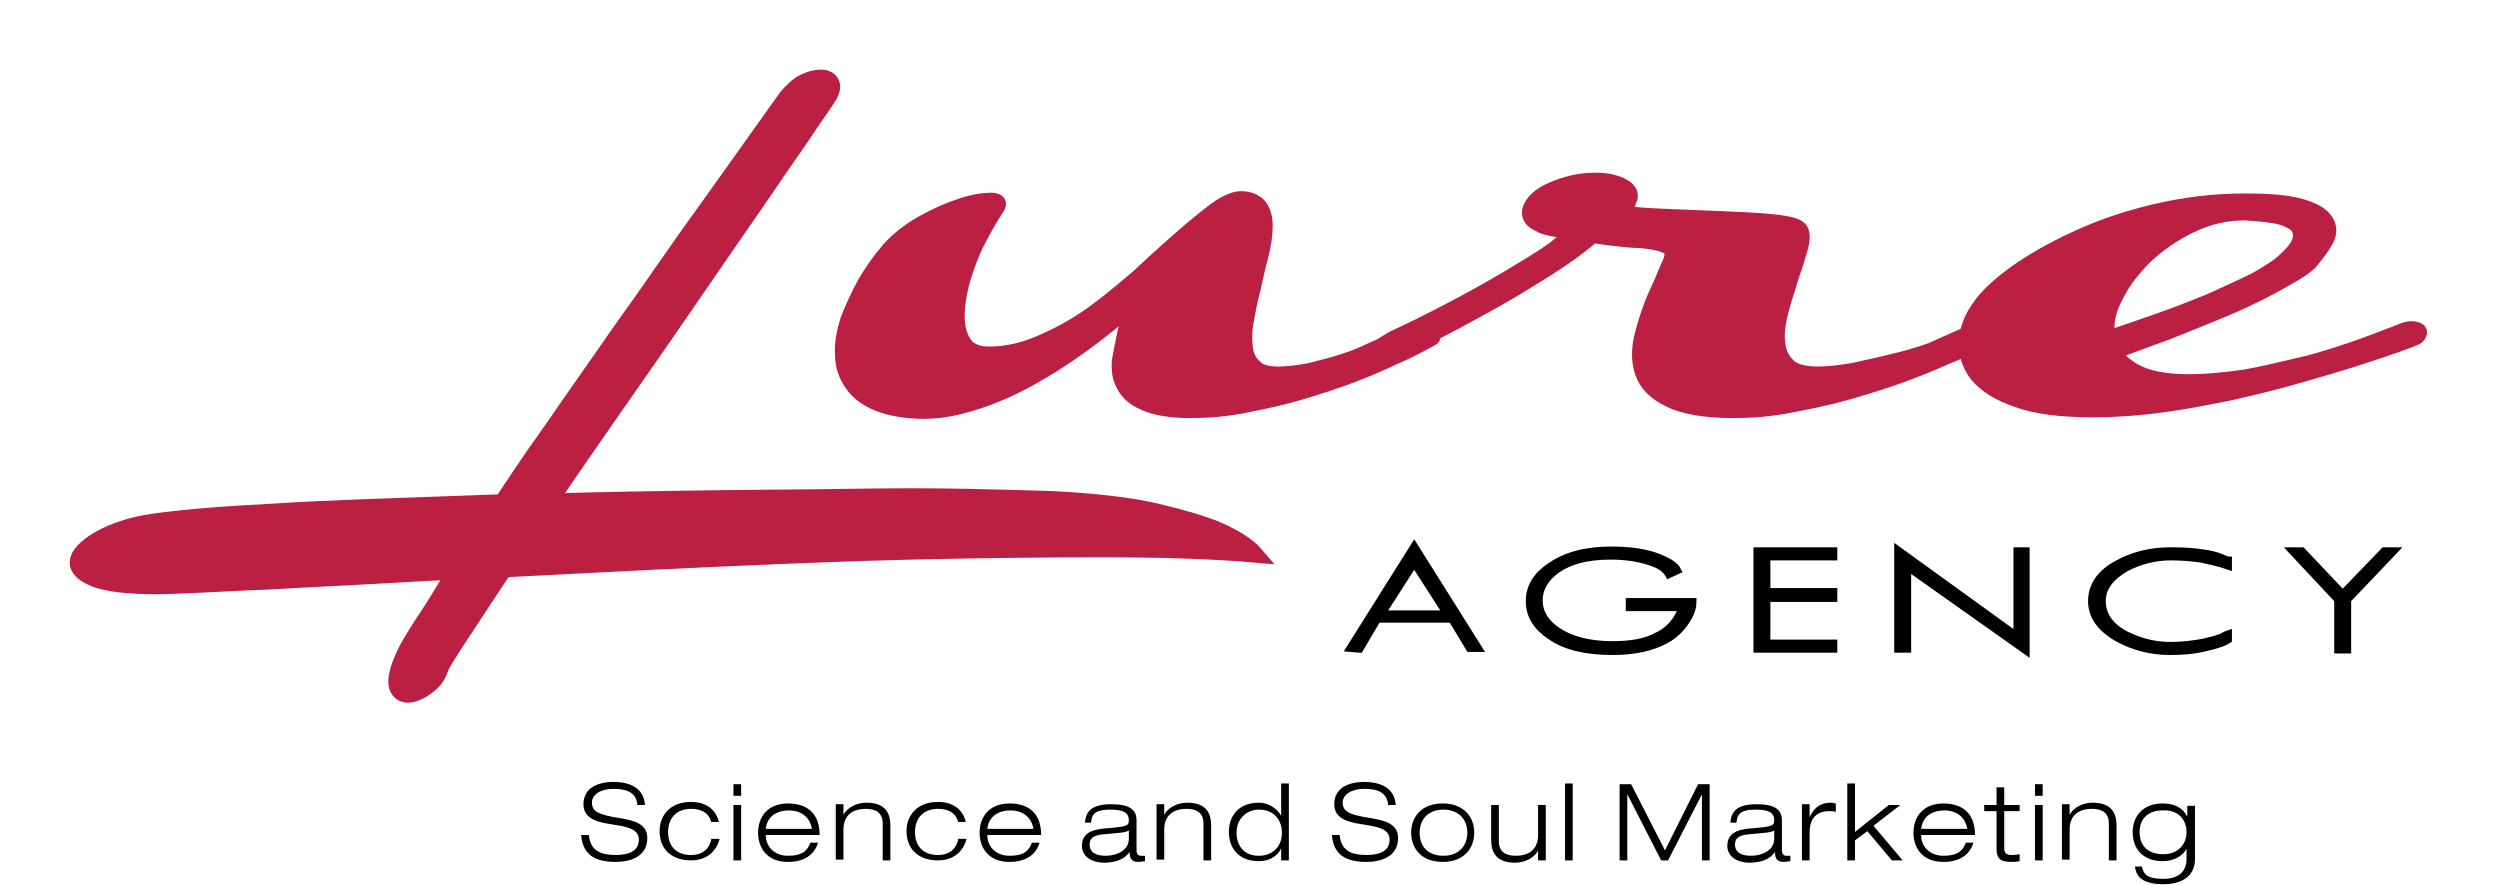
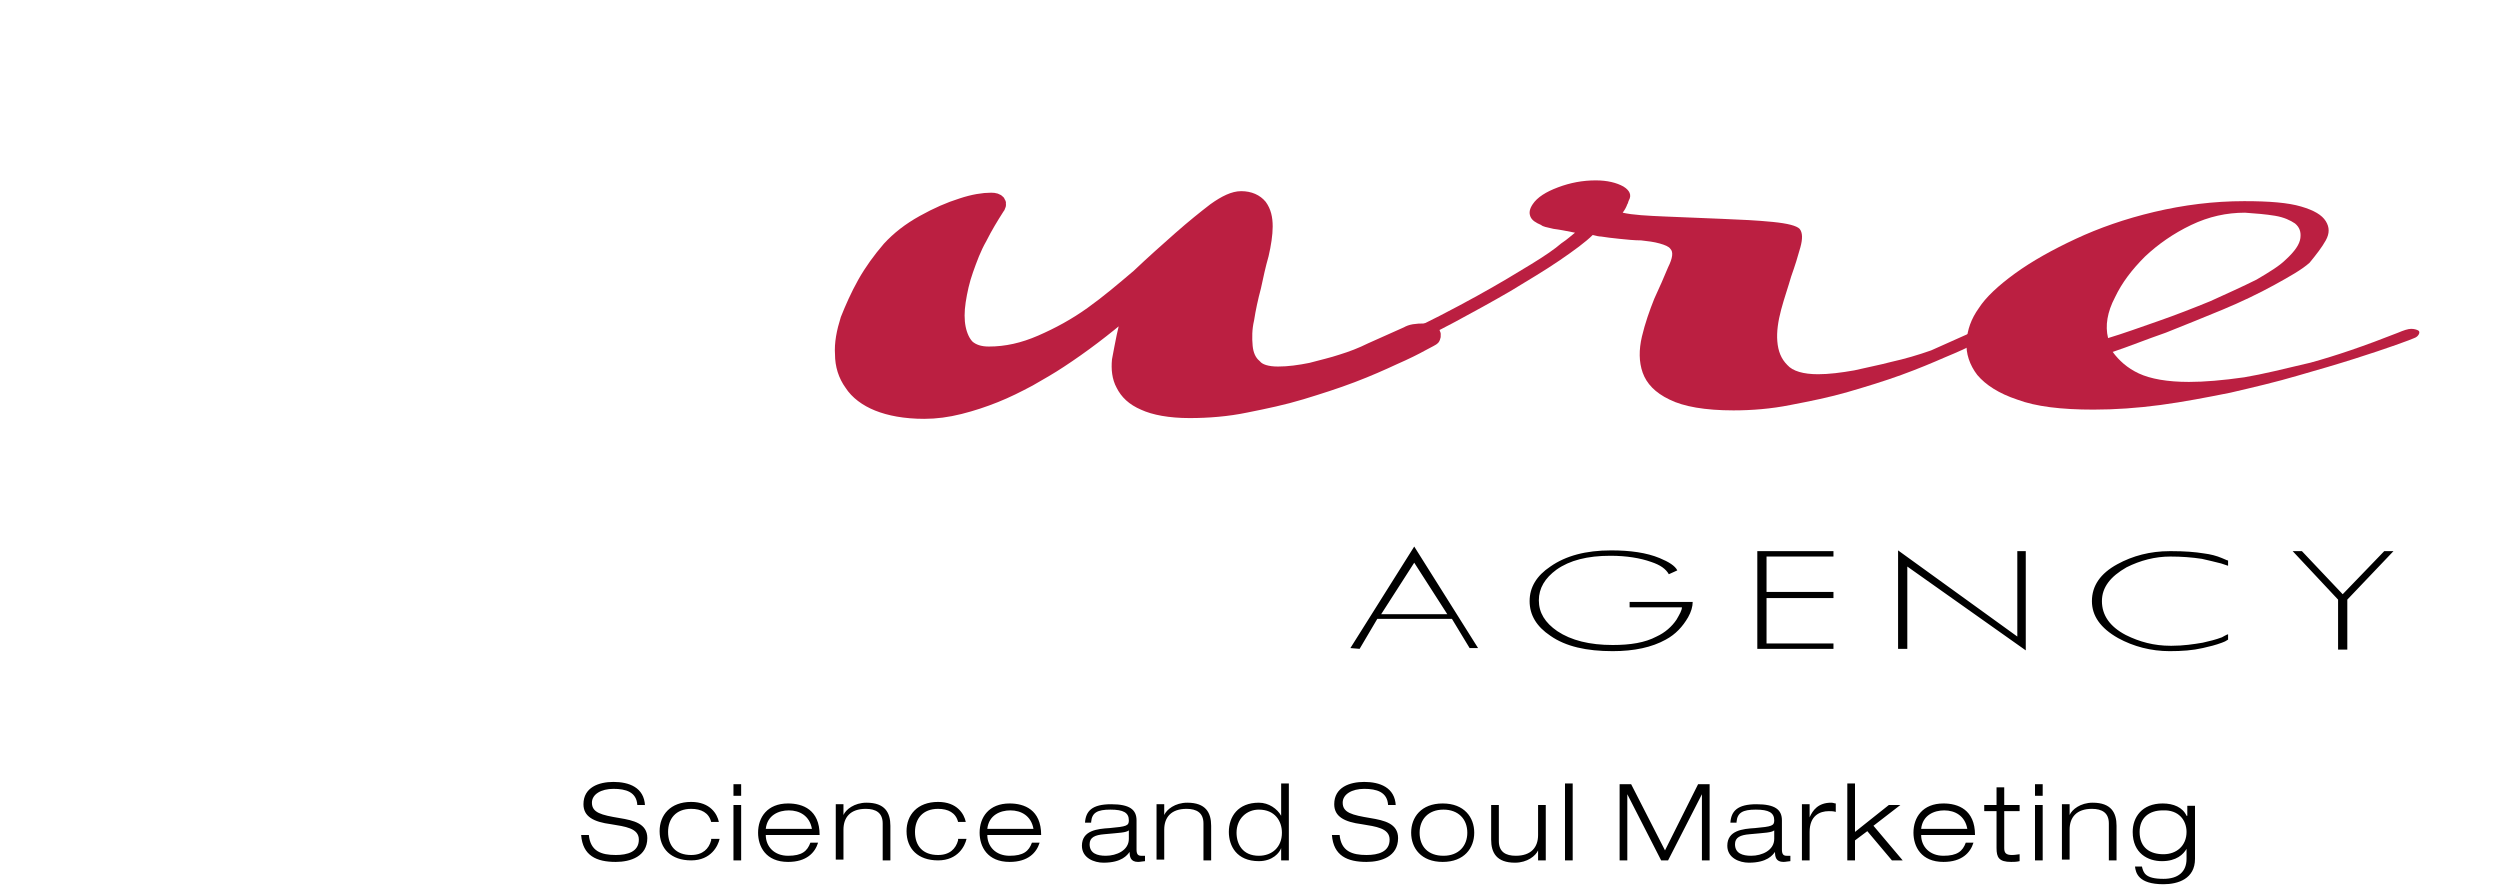
<svg xmlns="http://www.w3.org/2000/svg" width="100%" height="100%" viewBox="0 0 325 115" version="1.1" xml:space="preserve" style="fill-rule:evenodd;clip-rule:evenodd;stroke-miterlimit:10;">
  <g transform="matrix(1,0,0,1,-233.75,-243.95)">
    <g>
      <path d="M536.1,275.2C536.6,274.3 536.6,273.5 536.1,272.7C535.6,271.9 534.6,271.3 532.9,270.8C531.2,270.3 528.8,270.1 525.5,270.1C521.5,270.1 517.6,270.6 513.8,271.5C510,272.4 506.6,273.6 503.6,275C500.6,276.4 497.9,277.9 495.7,279.5C493.5,281.1 491.9,282.6 491,284C490,285.4 489.5,286.8 489.4,288.4C489.3,289.9 489.8,291.4 490.8,292.7C491.9,294 493.6,295.1 496,295.9C498.4,296.8 501.7,297.2 505.9,297.2C508.7,297.2 511.6,297 514.6,296.6C517.6,296.2 520.7,295.6 523.7,295C526.7,294.3 529.7,293.6 532.4,292.8C535.2,292 537.6,291.3 539.8,290.6C542,289.9 543.8,289.3 545.2,288.8C546.6,288.3 547.4,288 547.6,287.9C547.9,287.8 548.1,287.6 548.2,287.4C548.3,287.2 548.3,287 548.1,286.9C547.9,286.8 547.6,286.7 547.2,286.7C546.8,286.7 546.2,286.9 545.5,287.2C541.2,288.9 537.4,290.2 534.1,291.1C530.7,291.9 527.9,292.6 525.5,293C522.7,293.4 520.3,293.6 518.3,293.6C515.5,293.6 513.3,293.2 511.8,292.5C510.3,291.8 509.2,290.8 508.4,289.7C510.5,289 512.7,288.1 515.3,287.2C517.8,286.2 520.3,285.2 522.7,284.2C525.1,283.2 527.4,282.1 529.4,281C531.4,279.9 533,279 534,278.1C534.9,277 535.6,276.1 536.1,275.2M529.5,272C530.7,272.2 531.5,272.6 532.1,273C532.7,273.5 532.9,274.1 532.8,274.9C532.7,275.7 532.1,276.6 530.9,277.7C530.1,278.5 528.8,279.3 527.1,280.3C525.3,281.2 523.3,282.1 521.1,283.1C518.9,284 516.6,284.9 514.3,285.7C512,286.5 509.8,287.3 507.8,287.9C507.4,286.3 507.7,284.5 508.7,282.6C509.6,280.7 510.9,279 512.6,277.3C514.3,275.7 516.3,274.3 518.6,273.2C520.9,272.1 523.2,271.6 525.6,271.6C527,271.7 528.3,271.8 529.5,272" style="fill:rgb(187,31,65);fill-rule:nonzero;" />
-       <path d="M536.1,275.2C536.6,274.3 536.6,273.5 536.1,272.7C535.6,271.9 534.6,271.3 532.9,270.8C531.2,270.3 528.8,270.1 525.5,270.1C521.5,270.1 517.6,270.6 513.8,271.5C510,272.4 506.6,273.6 503.6,275C500.6,276.4 497.9,277.9 495.7,279.5C493.5,281.1 491.9,282.6 491,284C490,285.4 489.5,286.8 489.4,288.4C489.3,289.9 489.8,291.4 490.8,292.7C491.9,294 493.6,295.1 496,295.9C498.4,296.8 501.7,297.2 505.9,297.2C508.7,297.2 511.6,297 514.6,296.6C517.6,296.2 520.7,295.6 523.7,295C526.7,294.3 529.7,293.6 532.4,292.8C535.2,292 537.6,291.3 539.8,290.6C542,289.9 543.8,289.3 545.2,288.8C546.6,288.3 547.4,288 547.6,287.9C547.9,287.8 548.1,287.6 548.2,287.4C548.3,287.2 548.3,287 548.1,286.9C547.9,286.8 547.6,286.7 547.2,286.7C546.8,286.7 546.2,286.9 545.5,287.2C541.2,288.9 537.4,290.2 534.1,291.1C530.7,291.9 527.9,292.6 525.5,293C522.7,293.4 520.3,293.6 518.3,293.6C515.5,293.6 513.3,293.2 511.8,292.5C510.3,291.8 509.2,290.8 508.4,289.7C510.5,289 512.7,288.1 515.3,287.2C517.8,286.2 520.3,285.2 522.7,284.2C525.1,283.2 527.4,282.1 529.4,281C531.4,279.9 533,279 534,278.1C534.9,277 535.6,276.1 536.1,275.2M529.5,272C530.7,272.2 531.5,272.6 532.1,273C532.7,273.5 532.9,274.1 532.8,274.9C532.7,275.7 532.1,276.6 530.9,277.7C530.1,278.5 528.8,279.3 527.1,280.3C525.3,281.2 523.3,282.1 521.1,283.1C518.9,284 516.6,284.9 514.3,285.7C512,286.5 509.8,287.3 507.8,287.9C507.4,286.3 507.7,284.5 508.7,282.6C509.6,280.7 510.9,279 512.6,277.3C514.3,275.7 516.3,274.3 518.6,273.2C520.9,272.1 523.2,271.6 525.6,271.6C527,271.7 528.3,271.8 529.5,272" style="fill:none;fill-rule:nonzero;stroke:rgb(187,31,65);stroke-width:2px;" />
      <path d="M489.5,287.4L484.8,289.5C483.1,290.1 481.4,290.6 479.6,291C478.1,291.4 476.5,291.7 474.8,292.1C473.1,292.4 471.5,292.6 470.1,292.6C468.2,292.6 466.8,292.2 466.1,291.4C465.3,290.6 464.9,289.6 464.8,288.3C464.7,287.1 464.9,285.7 465.3,284.2C465.7,282.7 466.2,281.3 466.6,279.9C467.1,278.5 467.5,277.2 467.8,276.1C468.1,275 468.1,274.2 467.7,273.7C467.3,273.3 466.2,273 464.2,272.8C462.2,272.6 460.1,272.5 457.6,272.4C455.2,272.3 452.7,272.2 450.3,272.1C447.9,272 446,271.9 444.7,271.6C445,271.2 445.2,270.8 445.3,270.5C445.4,270.4 445.4,270.2 445.5,270C445.9,269.3 445.6,268.7 444.8,268.2C443.9,267.7 442.7,267.4 441.2,267.4C439.5,267.4 437.9,267.7 436.3,268.3C434.7,268.9 433.6,269.6 433,270.5C432.6,271.1 432.5,271.6 432.7,272.1C432.9,272.6 433.4,272.9 434.1,273.2C434.3,273.4 434.8,273.5 435.7,273.7C436.5,273.8 437.5,274 438.5,274.2C438.1,274.5 437.6,275 436.7,275.6C435.9,276.3 434.6,277.2 432.8,278.3C431,279.4 428.7,280.8 425.8,282.4C422.9,284 419.3,285.9 414.8,288C414.1,288.4 413.6,288.7 413.5,288.9C413.3,289.2 413.3,289.3 413.6,289.4C413.8,289.5 414.2,289.5 414.7,289.5C415.2,289.4 415.7,289.3 416.3,289C418.3,288.1 420.5,287.1 422.9,285.8C425.3,284.5 427.7,283.2 430.1,281.8C432.4,280.4 434.6,279.1 436.5,277.8C438.4,276.5 439.9,275.4 440.8,274.5C441.2,274.6 441.6,274.7 441.9,274.7C442.5,274.8 443.3,274.9 444.3,275C445.3,275.1 446.2,275.2 447.1,275.2C448,275.3 448.8,275.4 449.5,275.6C450.2,275.8 450.7,276 450.9,276.3C451.3,276.7 451.2,277.5 450.6,278.7C450.1,279.9 449.5,281.3 448.8,282.8C448.2,284.3 447.6,286 447.2,287.7C446.8,289.4 446.8,291 447.3,292.4C447.8,293.8 448.9,295 450.8,295.9C452.6,296.8 455.4,297.3 459.1,297.3C461.5,297.3 464,297.1 466.5,296.6C469.1,296.1 471.6,295.6 474,294.9C476.4,294.2 478.7,293.5 480.9,292.7C483.1,291.9 485,291.1 486.6,290.4C488.3,289.7 489.6,289.1 490.6,288.6C491.6,288.1 492.1,287.9 492.1,287.8C492.3,287.3 492,287 491,287C490.6,287 490,287.1 489.5,287.4" style="fill:rgb(187,31,65);fill-rule:nonzero;" />
-       <path d="M489.5,287.4L484.8,289.5C483.1,290.1 481.4,290.6 479.6,291C478.1,291.4 476.5,291.7 474.8,292.1C473.1,292.4 471.5,292.6 470.1,292.6C468.2,292.6 466.8,292.2 466.1,291.4C465.3,290.6 464.9,289.6 464.8,288.3C464.7,287.1 464.9,285.7 465.3,284.2C465.7,282.7 466.2,281.3 466.6,279.9C467.1,278.5 467.5,277.2 467.8,276.1C468.1,275 468.1,274.2 467.7,273.7C467.3,273.3 466.2,273 464.2,272.8C462.2,272.6 460.1,272.5 457.6,272.4C455.2,272.3 452.7,272.2 450.3,272.1C447.9,272 446,271.9 444.7,271.6C445,271.2 445.2,270.8 445.3,270.5C445.4,270.4 445.4,270.2 445.5,270C445.9,269.3 445.6,268.7 444.8,268.2C443.9,267.7 442.7,267.4 441.2,267.4C439.5,267.4 437.9,267.7 436.3,268.3C434.7,268.9 433.6,269.6 433,270.5C432.6,271.1 432.5,271.6 432.7,272.1C432.9,272.6 433.4,272.9 434.1,273.2C434.3,273.4 434.8,273.5 435.7,273.7C436.5,273.8 437.5,274 438.5,274.2C438.1,274.5 437.6,275 436.7,275.6C435.9,276.3 434.6,277.2 432.8,278.3C431,279.4 428.7,280.8 425.8,282.4C422.9,284 419.3,285.9 414.8,288C414.1,288.4 413.6,288.7 413.5,288.9C413.3,289.2 413.3,289.3 413.6,289.4C413.8,289.5 414.2,289.5 414.7,289.5C415.2,289.4 415.7,289.3 416.3,289C418.3,288.1 420.5,287.1 422.9,285.8C425.3,284.5 427.7,283.2 430.1,281.8C432.4,280.4 434.6,279.1 436.5,277.8C438.4,276.5 439.9,275.4 440.8,274.5C441.2,274.6 441.6,274.7 441.9,274.7C442.5,274.8 443.3,274.9 444.3,275C445.3,275.1 446.2,275.2 447.1,275.2C448,275.3 448.8,275.4 449.5,275.6C450.2,275.8 450.7,276 450.9,276.3C451.3,276.7 451.2,277.5 450.6,278.7C450.1,279.9 449.5,281.3 448.8,282.8C448.2,284.3 447.6,286 447.2,287.7C446.8,289.4 446.8,291 447.3,292.4C447.8,293.8 448.9,295 450.8,295.9C452.6,296.8 455.4,297.3 459.1,297.3C461.5,297.3 464,297.1 466.5,296.6C469.1,296.1 471.6,295.6 474,294.9C476.4,294.2 478.7,293.5 480.9,292.7C483.1,291.9 485,291.1 486.6,290.4C488.3,289.7 489.6,289.1 490.6,288.6C491.6,288.1 492.1,287.9 492.1,287.8C492.3,287.3 492,287 491,287C490.6,287 490,287.1 489.5,287.4" style="fill:none;fill-rule:nonzero;stroke:rgb(187,31,65);stroke-width:2px;" />
-       <path d="M416.7,287.4L412,289.5C410.8,290.1 409.5,290.6 408.2,291C407,291.4 405.7,291.7 404.2,292.1C402.7,292.4 401.3,292.6 399.9,292.6C398.5,292.6 397.4,292.3 396.8,291.6C396.1,291 395.7,290.1 395.6,289C395.5,287.9 395.5,286.7 395.8,285.4C396,284.1 396.3,282.7 396.7,281.2C397,279.8 397.3,278.4 397.7,277C398,275.7 398.2,274.4 398.2,273.4C398.2,272.3 398,271.5 397.5,270.8C397,270.2 396.2,269.8 395.1,269.8C394.2,269.8 393.1,270.3 391.7,271.3C390.4,272.3 388.9,273.5 387.2,275C385.5,276.5 383.7,278.1 381.8,279.9C379.8,281.6 377.8,283.3 375.7,284.8C373.6,286.3 371.4,287.5 369.1,288.5C366.8,289.5 364.6,290 362.3,290C361.1,290 360.2,289.7 359.5,289.1C358.9,288.5 358.5,287.6 358.3,286.6C358.1,285.6 358.1,284.4 358.3,283.1C358.5,281.8 358.8,280.4 359.3,279C359.8,277.6 360.3,276.2 361.1,274.8C361.8,273.4 362.6,272.1 363.3,271C363.8,270.4 363.5,270 362.6,270C361.6,270 360.3,270.2 358.8,270.7C357.2,271.2 355.6,271.9 353.8,272.9C352,273.9 350.6,275 349.4,276.3C348.2,277.7 347.1,279.2 346.2,280.8C345.3,282.4 344.6,284 344,285.5C343.5,287.1 343.2,288.6 343.3,290C343.3,291.4 343.7,292.7 344.5,293.8C345.2,294.9 346.4,295.8 347.9,296.4C349.4,297 351.4,297.4 353.9,297.4C355.4,297.4 356.9,297.2 358.5,296.8C360.1,296.4 361.6,295.9 363.1,295.3C364.6,294.7 366,294 367.5,293.2C368.9,292.4 370.3,291.6 371.5,290.8C374.4,288.9 377.3,286.7 380.1,284.3C380.5,284.3 380.6,284.6 380.5,285.3C380.3,285.9 380.1,286.8 379.9,287.7C379.7,288.7 379.5,289.7 379.3,290.8C379.2,291.9 379.3,293 379.8,293.9C380.3,294.9 381.1,295.7 382.5,296.3C383.8,296.9 385.8,297.3 388.4,297.3C390.8,297.3 393.3,297.1 395.7,296.6C398.2,296.1 400.6,295.6 402.9,294.9C405.2,294.2 407.4,293.5 409.5,292.7C411.6,291.9 413.4,291.1 414.9,290.4C416.5,289.7 417.7,289.1 418.6,288.6C419.5,288.1 420,287.9 420,287.8C420.2,287.3 419.9,287 419,287C417.8,287 417.2,287.1 416.7,287.4" style="fill:rgb(187,31,65);fill-rule:nonzero;" />
+       <path d="M416.7,287.4L412,289.5C410.8,290.1 409.5,290.6 408.2,291C407,291.4 405.7,291.7 404.2,292.1C402.7,292.4 401.3,292.6 399.9,292.6C398.5,292.6 397.4,292.3 396.8,291.6C396.1,291 395.7,290.1 395.6,289C395.5,287.9 395.5,286.7 395.8,285.4C396,284.1 396.3,282.7 396.7,281.2C397,279.8 397.3,278.4 397.7,277C398,275.7 398.2,274.4 398.2,273.4C398.2,272.3 398,271.5 397.5,270.8C397,270.2 396.2,269.8 395.1,269.8C394.2,269.8 393.1,270.3 391.7,271.3C390.4,272.3 388.9,273.5 387.2,275C385.5,276.5 383.7,278.1 381.8,279.9C379.8,281.6 377.8,283.3 375.7,284.8C373.6,286.3 371.4,287.5 369.1,288.5C366.8,289.5 364.6,290 362.3,290C361.1,290 360.2,289.7 359.5,289.1C358.9,288.5 358.5,287.6 358.3,286.6C358.1,285.6 358.1,284.4 358.3,283.1C358.5,281.8 358.8,280.4 359.3,279C359.8,277.6 360.3,276.2 361.1,274.8C361.8,273.4 362.6,272.1 363.3,271C363.8,270.4 363.5,270 362.6,270C357.2,271.2 355.6,271.9 353.8,272.9C352,273.9 350.6,275 349.4,276.3C348.2,277.7 347.1,279.2 346.2,280.8C345.3,282.4 344.6,284 344,285.5C343.5,287.1 343.2,288.6 343.3,290C343.3,291.4 343.7,292.7 344.5,293.8C345.2,294.9 346.4,295.8 347.9,296.4C349.4,297 351.4,297.4 353.9,297.4C355.4,297.4 356.9,297.2 358.5,296.8C360.1,296.4 361.6,295.9 363.1,295.3C364.6,294.7 366,294 367.5,293.2C368.9,292.4 370.3,291.6 371.5,290.8C374.4,288.9 377.3,286.7 380.1,284.3C380.5,284.3 380.6,284.6 380.5,285.3C380.3,285.9 380.1,286.8 379.9,287.7C379.7,288.7 379.5,289.7 379.3,290.8C379.2,291.9 379.3,293 379.8,293.9C380.3,294.9 381.1,295.7 382.5,296.3C383.8,296.9 385.8,297.3 388.4,297.3C390.8,297.3 393.3,297.1 395.7,296.6C398.2,296.1 400.6,295.6 402.9,294.9C405.2,294.2 407.4,293.5 409.5,292.7C411.6,291.9 413.4,291.1 414.9,290.4C416.5,289.7 417.7,289.1 418.6,288.6C419.5,288.1 420,287.9 420,287.8C420.2,287.3 419.9,287 419,287C417.8,287 417.2,287.1 416.7,287.4" style="fill:rgb(187,31,65);fill-rule:nonzero;" />
      <path d="M416.7,287.4L412,289.5C410.8,290.1 409.5,290.6 408.2,291C407,291.4 405.7,291.7 404.2,292.1C402.7,292.4 401.3,292.6 399.9,292.6C398.5,292.6 397.4,292.3 396.8,291.6C396.1,291 395.7,290.1 395.6,289C395.5,287.9 395.5,286.7 395.8,285.4C396,284.1 396.3,282.7 396.7,281.2C397,279.8 397.3,278.4 397.7,277C398,275.7 398.2,274.4 398.2,273.4C398.2,272.3 398,271.5 397.5,270.8C397,270.2 396.2,269.8 395.1,269.8C394.2,269.8 393.1,270.3 391.7,271.3C390.4,272.3 388.9,273.5 387.2,275C385.5,276.5 383.7,278.1 381.8,279.9C379.8,281.6 377.8,283.3 375.7,284.8C373.6,286.3 371.4,287.5 369.1,288.5C366.8,289.5 364.6,290 362.3,290C361.1,290 360.2,289.7 359.5,289.1C358.9,288.5 358.5,287.6 358.3,286.6C358.1,285.6 358.1,284.4 358.3,283.1C358.5,281.8 358.8,280.4 359.3,279C359.8,277.6 360.3,276.2 361.1,274.8C361.8,273.4 362.6,272.1 363.3,271C363.8,270.4 363.5,270 362.6,270C361.6,270 360.3,270.2 358.8,270.7C357.2,271.2 355.6,271.9 353.8,272.9C352,273.9 350.6,275 349.4,276.3C348.2,277.7 347.1,279.2 346.2,280.8C345.3,282.4 344.6,284 344,285.5C343.5,287.1 343.2,288.6 343.3,290C343.3,291.4 343.7,292.7 344.5,293.8C345.2,294.9 346.4,295.8 347.9,296.4C349.4,297 351.4,297.4 353.9,297.4C355.4,297.4 356.9,297.2 358.5,296.8C360.1,296.4 361.6,295.9 363.1,295.3C364.6,294.7 366,294 367.5,293.2C368.9,292.4 370.3,291.6 371.5,290.8C374.4,288.9 377.3,286.7 380.1,284.3C380.5,284.3 380.6,284.6 380.5,285.3C380.3,285.9 380.1,286.8 379.9,287.7C379.7,288.7 379.5,289.7 379.3,290.8C379.2,291.9 379.3,293 379.8,293.9C380.3,294.9 381.1,295.7 382.5,296.3C383.8,296.9 385.8,297.3 388.4,297.3C390.8,297.3 393.3,297.1 395.7,296.6C398.2,296.1 400.6,295.6 402.9,294.9C405.2,294.2 407.4,293.5 409.5,292.7C411.6,291.9 413.4,291.1 414.9,290.4C416.5,289.7 417.7,289.1 418.6,288.6C419.5,288.1 420,287.9 420,287.8C420.2,287.3 419.9,287 419,287C417.8,287 417.2,287.1 416.7,287.4" style="fill:none;fill-rule:nonzero;stroke:rgb(187,31,65);stroke-width:2px;" />
-       <path d="M392.1,312.8C390.2,312 387.5,311.2 384.1,310.4C380.7,309.6 376.3,309.1 370.8,308.8C368,308.7 364.3,308.6 359.6,308.5C354.9,308.4 349.6,308.4 343.8,308.5C337.9,308.6 331.7,308.6 325.1,308.7C318.5,308.8 311.9,308.9 305.3,309.1C307.7,305.5 310.3,301.8 313,297.9C315.7,294 318.4,290.2 321,286.4C323.6,282.6 326.1,279 328.5,275.5C330.9,272 333.1,268.9 334.9,266.2C336.8,263.5 338.3,261.3 339.5,259.5C340.7,257.8 341.4,256.7 341.6,256.4C342,255.6 342.1,255.1 341.8,254.6C341.5,254.2 341.1,254 340.4,254C339.8,254 339,254.2 338.2,254.6C337.4,255 336.7,255.7 336,256.5C331.7,262.5 327.4,268.6 323,274.7C321.2,277.3 319.2,280.1 317.2,283C315.1,285.9 313.1,288.8 311,291.8C308.9,294.8 306.8,297.8 304.8,300.7C302.7,303.6 300.8,306.5 299,309.2C293.3,309.4 287.7,309.6 282.4,309.8C277.1,310 272.3,310.2 268,310.5C263.7,310.7 260.1,311 257.2,311.3C254.3,311.6 252.3,311.9 251.2,312.2C248.9,312.8 247.1,313.6 245.8,314.5C244.5,315.4 243.8,316.3 243.8,317.1C243.8,317.9 244.6,318.7 246.2,319.3C247.8,319.9 250.5,320.2 254.2,320.2C255.5,320.2 257.4,320.1 259.8,320C262.3,319.9 265.2,319.7 268.5,319.6C271.8,319.4 275.6,319.2 279.7,319C283.8,318.8 288.2,318.5 292.8,318.3C291.2,321 289.8,323.3 288.5,325.2C287.3,327.1 286.5,328.4 286.2,329.2C285.3,331.1 285.1,332.4 285.3,333.2C285.6,334 286.1,334.3 286.8,334.3C287.5,334.3 288.4,333.9 289.2,333.3C290.1,332.7 290.7,331.9 291,331C291.1,330.5 292,329.1 293.5,326.8C295,324.5 297,321.5 299.3,318C307.6,317.6 316.3,317.1 325.4,316.7C334.5,316.3 343.4,315.9 352.1,315.7C360.9,315.5 369.1,315.4 376.9,315.4C384.7,315.4 391.4,315.6 397.1,316.1C396,314.8 394.3,313.8 392.1,312.8" style="fill:rgb(187,31,65);fill-rule:nonzero;" />
-       <path d="M392.1,312.8C390.2,312 387.5,311.2 384.1,310.4C380.7,309.6 376.3,309.1 370.8,308.8C368,308.7 364.3,308.6 359.6,308.5C354.9,308.4 349.6,308.4 343.8,308.5C337.9,308.6 331.7,308.6 325.1,308.7C318.5,308.8 311.9,308.9 305.3,309.1C307.7,305.5 310.3,301.8 313,297.9C315.7,294 318.4,290.2 321,286.4C323.6,282.6 326.1,279 328.5,275.5C330.9,272 333.1,268.9 334.9,266.2C336.8,263.5 338.3,261.3 339.5,259.5C340.7,257.8 341.4,256.7 341.6,256.4C342,255.6 342.1,255.1 341.8,254.6C341.5,254.2 341.1,254 340.4,254C339.8,254 339,254.2 338.2,254.6C337.4,255 336.7,255.7 336,256.5C331.7,262.5 327.4,268.6 323,274.7C321.2,277.3 319.2,280.1 317.2,283C315.1,285.9 313.1,288.8 311,291.8C308.9,294.8 306.8,297.8 304.8,300.7C302.7,303.6 300.8,306.5 299,309.2C293.3,309.4 287.7,309.6 282.4,309.8C277.1,310 272.3,310.2 268,310.5C263.7,310.7 260.1,311 257.2,311.3C254.3,311.6 252.3,311.9 251.2,312.2C248.9,312.8 247.1,313.6 245.8,314.5C244.5,315.4 243.8,316.3 243.8,317.1C243.8,317.9 244.6,318.7 246.2,319.3C247.8,319.9 250.5,320.2 254.2,320.2C255.5,320.2 257.4,320.1 259.8,320C262.3,319.9 265.2,319.7 268.5,319.6C271.8,319.4 275.6,319.2 279.7,319C283.8,318.8 288.2,318.5 292.8,318.3C291.2,321 289.8,323.3 288.5,325.2C287.3,327.1 286.5,328.4 286.2,329.2C285.3,331.1 285.1,332.4 285.3,333.2C285.6,334 286.1,334.3 286.8,334.3C287.5,334.3 288.4,333.9 289.2,333.3C290.1,332.7 290.7,331.9 291,331C291.1,330.5 292,329.1 293.5,326.8C295,324.5 297,321.5 299.3,318C307.6,317.6 316.3,317.1 325.4,316.7C334.5,316.3 343.4,315.9 352.1,315.7C360.9,315.5 369.1,315.4 376.9,315.4C384.7,315.4 391.4,315.6 397.1,316.1C396,314.8 394.3,313.8 392.1,312.8" style="fill:none;fill-rule:nonzero;stroke:rgb(187,31,65);stroke-width:2px;" />
      <path d="M410.5,328.3L412.8,324.4L422.5,324.4L424.8,328.2L425.9,328.2L417.6,315L409.3,328.2L410.5,328.3ZM417.6,317.1L421.9,323.8L413.3,323.8L417.6,317.1ZM451.8,318.1C451.5,317.5 450.7,317 449.5,316.5C447.8,315.8 445.7,315.5 443.2,315.5C439.9,315.5 437.3,316.2 435.3,317.6C433.5,318.8 432.6,320.3 432.6,322.1C432.6,323.9 433.5,325.4 435.3,326.6C437.3,328 440,328.6 443.4,328.6C446.2,328.6 448.5,328.1 450.3,327.1C451.6,326.4 452.5,325.4 453.2,324.2C453.6,323.5 453.8,322.8 453.8,322.2L445.6,322.2L445.6,322.9L452.4,322.9C452.4,323.3 452.1,323.8 451.7,324.5C451.1,325.4 450.2,326.2 449.1,326.7C447.6,327.5 445.7,327.8 443.4,327.8C440.4,327.8 438,327.2 436.2,326C434.6,324.9 433.8,323.6 433.8,322C433.8,320.4 434.6,319.1 436.1,318C437.8,316.8 440.1,316.2 443.1,316.2C445.2,316.2 447,316.5 448.4,317C449.6,317.4 450.3,317.9 450.7,318.6L451.8,318.1ZM462.2,328.3L472.1,328.3L472.1,327.6L463.4,327.6L463.4,321.7L472.1,321.7L472.1,320.9L463.4,320.9L463.4,316.3L472.1,316.3L472.1,315.6L462.2,315.6L462.2,328.3ZM480.5,328.3L481.7,328.3L481.7,317.6L497.1,328.5L497.1,315.6L496,315.6L496,326.7L480.5,315.5L480.5,328.3ZM523.3,316.8C523.1,316.7 522.8,316.6 522.6,316.5C521.9,316.2 521.1,316 520.3,315.9C519.1,315.7 517.7,315.6 516.1,315.6L515.8,315.6C513.3,315.6 511,316.2 509,317.3C506.8,318.5 505.7,320.1 505.7,322.1C505.7,324 506.8,325.6 509.1,326.9C511.1,328 513.4,328.6 515.8,328.6C517.4,328.6 518.8,328.5 520.1,328.2C521,328 521.8,327.8 522.6,327.5C522.9,327.4 523.1,327.3 523.4,327.1L523.4,326.4C523.1,326.5 522.8,326.7 522.6,326.8C521.8,327.1 521,327.3 520.1,327.5C518.9,327.7 517.6,327.9 516.1,327.9L515.9,327.9C513.8,327.9 511.9,327.4 510.1,326.5C508,325.4 507,323.9 507,322.1C507,320.3 508.1,318.9 510.2,317.7C512,316.8 513.9,316.3 515.9,316.3C517.3,316.3 518.7,316.4 520,316.6C520.9,316.8 521.7,317 522.5,317.2C522.8,317.3 523.1,317.4 523.4,317.5L523.4,316.8L523.3,316.8ZM537.7,321.9L537.7,328.4L538.9,328.4L538.9,321.9L544.9,315.6L543.7,315.6L538.3,321.2L533,315.6L531.8,315.6L537.7,321.9Z" style="fill-rule:nonzero;" />
-       <path d="M410.5,328.3L412.8,324.4L422.5,324.4L424.8,328.2L425.9,328.2L417.6,315L409.3,328.2L410.5,328.3ZM417.6,317.1L421.9,323.8L413.3,323.8L417.6,317.1ZM451.8,318.1C451.5,317.5 450.7,317 449.5,316.5C447.8,315.8 445.7,315.5 443.2,315.5C439.9,315.5 437.3,316.2 435.3,317.6C433.5,318.8 432.6,320.3 432.6,322.1C432.6,323.9 433.5,325.4 435.3,326.6C437.3,328 440,328.6 443.4,328.6C446.2,328.6 448.5,328.1 450.3,327.1C451.6,326.4 452.5,325.4 453.2,324.2C453.6,323.5 453.8,322.8 453.8,322.2L445.6,322.2L445.6,322.9L452.4,322.9C452.4,323.3 452.1,323.8 451.7,324.5C451.1,325.4 450.2,326.2 449.1,326.7C447.6,327.5 445.7,327.8 443.4,327.8C440.4,327.8 438,327.2 436.2,326C434.6,324.9 433.8,323.6 433.8,322C433.8,320.4 434.6,319.1 436.1,318C437.8,316.8 440.1,316.2 443.1,316.2C445.2,316.2 447,316.5 448.4,317C449.6,317.4 450.3,317.9 450.7,318.6L451.8,318.1ZM462.2,328.3L472.1,328.3L472.1,327.6L463.4,327.6L463.4,321.7L472.1,321.7L472.1,320.9L463.4,320.9L463.4,316.3L472.1,316.3L472.1,315.6L462.2,315.6L462.2,328.3ZM480.5,328.3L481.7,328.3L481.7,317.6L497.1,328.5L497.1,315.6L496,315.6L496,326.7L480.5,315.5L480.5,328.3ZM523.3,316.8C523.1,316.7 522.8,316.6 522.6,316.5C521.9,316.2 521.1,316 520.3,315.9C519.1,315.7 517.7,315.6 516.1,315.6L515.8,315.6C513.3,315.6 511,316.2 509,317.3C506.8,318.5 505.7,320.1 505.7,322.1C505.7,324 506.8,325.6 509.1,326.9C511.1,328 513.4,328.6 515.8,328.6C517.4,328.6 518.8,328.5 520.1,328.2C521,328 521.8,327.8 522.6,327.5C522.9,327.4 523.1,327.3 523.4,327.1L523.4,326.4C523.1,326.5 522.8,326.7 522.6,326.8C521.8,327.1 521,327.3 520.1,327.5C518.9,327.7 517.6,327.9 516.1,327.9L515.9,327.9C513.8,327.9 511.9,327.4 510.1,326.5C508,325.4 507,323.9 507,322.1C507,320.3 508.1,318.9 510.2,317.7C512,316.8 513.9,316.3 515.9,316.3C517.3,316.3 518.7,316.4 520,316.6C520.9,316.8 521.7,317 522.5,317.2C522.8,317.3 523.1,317.4 523.4,317.5L523.4,316.8L523.3,316.8ZM537.7,321.9L537.7,328.4L538.9,328.4L538.9,321.9L544.9,315.6L543.7,315.6L538.3,321.2L533,315.6L531.8,315.6L537.7,321.9Z" style="fill:none;fill-rule:nonzero;stroke:black;stroke-width:1px;" />
      <path d="M518,350C517.5,348.9 516.3,348.4 514.9,348.4C512.2,348.4 511,350.2 511,352.1C511,354.9 513,355.9 514.8,355.9C516.7,355.9 517.6,355 518,354.3L518,355.6C518,357.3 516.9,358.2 515,358.2C512.6,358.2 512.4,357.4 512.2,356.6L511.3,356.6C511.4,357.4 511.7,358.9 515,358.9C516.9,358.9 519.1,358.2 519.1,355.6L519.1,348.7L518.1,348.7L518.1,350L518,350ZM518,352.1C518,353.9 516.7,355 515,355C513.3,355 511.9,354.2 511.9,352.1C511.9,350.3 513.1,349.3 514.9,349.3C517,349.2 518,350.6 518,352.1M507.9,355.8L508.9,355.8L508.9,351.3C508.9,349.6 508.2,348.3 505.8,348.3C504.2,348.3 503.1,349.2 502.8,349.9L502.8,348.5L501.8,348.5L501.8,355.7L502.8,355.7L502.8,351.8C502.8,350.2 503.7,349.1 505.7,349.1C507,349.1 507.9,349.6 507.9,351L507.9,355.8ZM498.3,347.4L499.3,347.4L499.3,345.9L498.3,345.9L498.3,347.4ZM498.3,355.8L499.3,355.8L499.3,348.6L498.3,348.6L498.3,355.8ZM493.3,348.6L491.7,348.6L491.7,349.4L493.3,349.4L493.3,354.2C493.3,355.4 493.6,356 495.2,356C495.5,356 495.9,356 496.3,355.9L496.3,355C496.1,355 495.8,355.1 495.3,355.1C494.5,355.1 494.3,354.8 494.3,354.2L494.3,349.4L496.3,349.4L496.3,348.6L494.3,348.6L494.3,346.3L493.3,346.3L493.3,348.6ZM489.3,353.5C488.9,354.6 488.2,355.2 486.4,355.2C484.6,355.2 483.5,354 483.5,352.5L490.5,352.5C490.5,349.2 488.3,348.4 486.4,348.4C483.7,348.4 482.5,350.2 482.5,352.2C482.5,354 483.5,356 486.4,356C488.8,356 489.9,354.8 490.3,353.5L489.3,353.5ZM483.5,351.7C483.7,349.9 485.2,349.3 486.5,349.3C487.9,349.3 489.2,350 489.5,351.7L483.5,351.7ZM473.9,355.8L474.9,355.8L474.9,353.2L476.5,352L479.7,355.8L481.1,355.8L477.3,351.3L480.8,348.6L479.3,348.6L474.9,352.1L474.9,345.8L473.9,345.8L473.9,355.8ZM468,355.8L469,355.8L469,352.1C469,350 470.3,349.4 471.5,349.4C471.8,349.4 472.1,349.4 472.4,349.5L472.4,348.4C472.2,348.4 472.1,348.3 471.8,348.3C470.1,348.3 469.4,349.3 469,350.2L469,348.5L468,348.5L468,355.8ZM459.5,350.8C459.6,349.6 460.3,349.2 462,349.2C463.7,349.2 464.4,349.6 464.4,350.6C464.4,351.3 464.1,351.4 461.9,351.6C460.3,351.7 458.3,351.9 458.3,353.9C458.3,355.5 459.9,356.1 461.1,356.1C463.5,356.1 464.2,355.1 464.5,354.7C464.5,355.3 464.6,356 465.6,356C465.9,356 466.3,355.9 466.5,355.9L466.5,355.2L466,355.2C465.6,355.2 465.4,355 465.4,354.4L465.4,350.6C465.4,349.2 464.5,348.5 462.1,348.5C459.6,348.5 458.8,349.4 458.7,350.9L459.5,350.9L459.5,350.8ZM464.4,353C464.4,354.5 462.8,355.2 461.4,355.2C460.3,355.2 459.3,354.9 459.3,353.7C459.3,352.8 460,352.5 461.2,352.4C463.3,352.2 464,352.2 464.4,351.9L464.4,353ZM450.2,354.5L445.8,345.9L444.3,345.9L444.3,355.8L445.3,355.8L445.3,347.2L449.7,355.8L450.6,355.8L455,347.2L455,355.8L456,355.8L456,345.9L454.5,345.9L450.2,354.5ZM437.2,355.8L438.2,355.8L438.2,345.8L437.2,345.8L437.2,355.8ZM433.7,355.8L434.7,355.8L434.7,348.6L433.7,348.6L433.7,352.5C433.7,354.1 432.8,355.2 430.8,355.2C429.5,355.2 428.6,354.7 428.6,353.3L428.6,348.6L427.6,348.6L427.6,353.1C427.6,354.8 428.3,356.1 430.7,356.1C432.3,356.1 433.4,355.2 433.7,354.5L433.7,355.8ZM417.2,352.2C417.2,354.2 418.5,356 421.3,356C424.1,356 425.4,354.2 425.4,352.2C425.4,350.2 424.1,348.4 421.3,348.4C418.5,348.4 417.2,350.2 417.2,352.2M418.3,352.2C418.3,350.5 419.4,349.2 421.4,349.2C423.3,349.2 424.5,350.4 424.5,352.2C424.5,353.9 423.4,355.2 421.4,355.2C419.4,355.2 418.3,354 418.3,352.2M415.2,348.7C415.1,346.3 413.1,345.6 411.1,345.6C409.2,345.6 407.2,346.3 407.2,348.5C407.2,350.1 408.5,350.8 410.8,351.1C412.6,351.4 414.4,351.6 414.4,353.1C414.4,354.7 412.9,355.1 411.4,355.1C409.5,355.1 408.1,354.6 407.9,352.5L406.9,352.5C407.1,355.2 408.9,356 411.4,356C413.3,356 415.5,355.3 415.5,352.9C415.5,351 413.7,350.6 411.9,350.3C409.5,349.9 408.3,349.6 408.3,348.3C408.3,347.2 409.5,346.5 411.1,346.5C412.7,346.5 414.1,346.9 414.2,348.6L415.2,348.6L415.2,348.7ZM400.3,355.8L401.3,355.8L401.3,345.8L400.3,345.8L400.3,350C399.8,349.1 398.7,348.3 397.4,348.3C394.7,348.3 393.5,350.1 393.5,352.1C393.5,353.9 394.5,355.9 397.4,355.9C399.2,355.9 400.1,354.8 400.3,354.2L400.3,355.8ZM400.4,352.2C400.4,354.1 399.1,355.2 397.4,355.2C395.3,355.2 394.5,353.7 394.5,352.2C394.5,350.4 395.8,349.2 397.4,349.2C399.5,349.2 400.4,350.7 400.4,352.2M390.2,355.8L391.2,355.8L391.2,351.3C391.2,349.6 390.5,348.3 388.1,348.3C386.5,348.3 385.4,349.2 385.1,349.9L385.1,348.5L384.1,348.5L384.1,355.7L385.1,355.7L385.1,351.8C385.1,350.2 386,349.1 388,349.1C389.3,349.1 390.2,349.6 390.2,351L390.2,355.8ZM375.6,350.8C375.7,349.6 376.4,349.2 378.1,349.2C379.8,349.2 380.5,349.6 380.5,350.6C380.5,351.3 380.2,351.4 378,351.6C376.4,351.7 374.4,351.9 374.4,353.9C374.4,355.5 376,356.1 377.2,356.1C379.6,356.1 380.3,355.1 380.6,354.7C380.6,355.3 380.7,356 381.7,356C382,356 382.4,355.9 382.6,355.9L382.6,355.2L382.1,355.2C381.7,355.2 381.5,355 381.5,354.4L381.5,350.6C381.5,349.2 380.6,348.5 378.2,348.5C375.7,348.5 374.9,349.4 374.8,350.9L375.6,350.9L375.6,350.8ZM380.5,353C380.5,354.5 378.9,355.2 377.5,355.2C376.4,355.2 375.4,354.9 375.4,353.7C375.4,352.8 376.1,352.5 377.3,352.4C379.4,352.2 380.1,352.2 380.5,351.9L380.5,353ZM367.9,353.5C367.5,354.6 366.8,355.2 365,355.2C363.2,355.2 362.1,354 362.1,352.5L369.1,352.5C369.1,349.2 366.9,348.4 365,348.4C362.3,348.4 361.1,350.2 361.1,352.2C361.1,354 362.1,356 365,356C367.4,356 368.5,354.8 368.9,353.5L367.9,353.5ZM362.1,351.7C362.3,349.9 363.8,349.3 365.1,349.3C366.5,349.3 367.8,350 368.1,351.7L362.1,351.7ZM358.3,353.2C358,354.3 357.2,355.1 355.7,355.1C353.7,355.1 352.7,353.9 352.7,352.1C352.7,350.4 353.7,349.1 355.7,349.1C357,349.1 358,349.6 358.3,350.8L359.3,350.8C359.1,349.8 358.2,348.2 355.7,348.2C353,348.2 351.6,349.9 351.6,352C351.6,354.3 353.1,355.8 355.7,355.8C358.3,355.8 359.2,353.9 359.4,353L358.3,353L358.3,353.2ZM348.5,355.8L349.5,355.8L349.5,351.3C349.5,349.6 348.8,348.3 346.4,348.3C344.8,348.3 343.7,349.2 343.4,349.9L343.4,348.5L342.4,348.5L342.4,355.7L343.4,355.7L343.4,351.8C343.4,350.2 344.3,349.1 346.3,349.1C347.6,349.1 348.5,349.6 348.5,351L348.5,355.8ZM339.1,353.5C338.7,354.6 338,355.2 336.2,355.2C334.4,355.2 333.3,354 333.3,352.5L340.3,352.5C340.3,349.2 338.1,348.4 336.2,348.4C333.5,348.4 332.3,350.2 332.3,352.2C332.3,354 333.3,356 336.2,356C338.6,356 339.7,354.8 340.1,353.5L339.1,353.5ZM333.3,351.7C333.5,349.9 335,349.3 336.3,349.3C337.7,349.3 339,350 339.3,351.7L333.3,351.7ZM329.1,347.4L330.1,347.4L330.1,345.9L329.1,345.9L329.1,347.4ZM329.1,355.8L330.1,355.8L330.1,348.6L329.1,348.6L329.1,355.8ZM326.2,353.2C325.9,354.3 325.1,355.1 323.6,355.1C321.6,355.1 320.6,353.9 320.6,352.1C320.6,350.4 321.6,349.1 323.6,349.1C324.9,349.1 325.9,349.6 326.2,350.8L327.2,350.8C327,349.8 326.1,348.2 323.6,348.2C320.9,348.2 319.5,349.9 319.5,352C319.5,354.3 321,355.8 323.6,355.8C326.2,355.8 327.1,353.9 327.3,353L326.2,353L326.2,353.2ZM317.6,348.7C317.5,346.3 315.5,345.6 313.5,345.6C311.6,345.6 309.6,346.3 309.6,348.5C309.6,350.1 310.9,350.8 313.2,351.1C315,351.4 316.8,351.6 316.8,353.1C316.8,354.7 315.3,355.1 313.8,355.1C311.9,355.1 310.5,354.6 310.3,352.5L309.3,352.5C309.5,355.2 311.3,356 313.8,356C315.7,356 317.9,355.3 317.9,352.9C317.9,351 316.1,350.6 314.3,350.3C311.9,349.9 310.7,349.6 310.7,348.3C310.7,347.2 311.9,346.5 313.5,346.5C315.1,346.5 316.5,346.9 316.6,348.6L317.6,348.6L317.6,348.7Z" style="fill-rule:nonzero;" />
    </g>
  </g>
</svg>